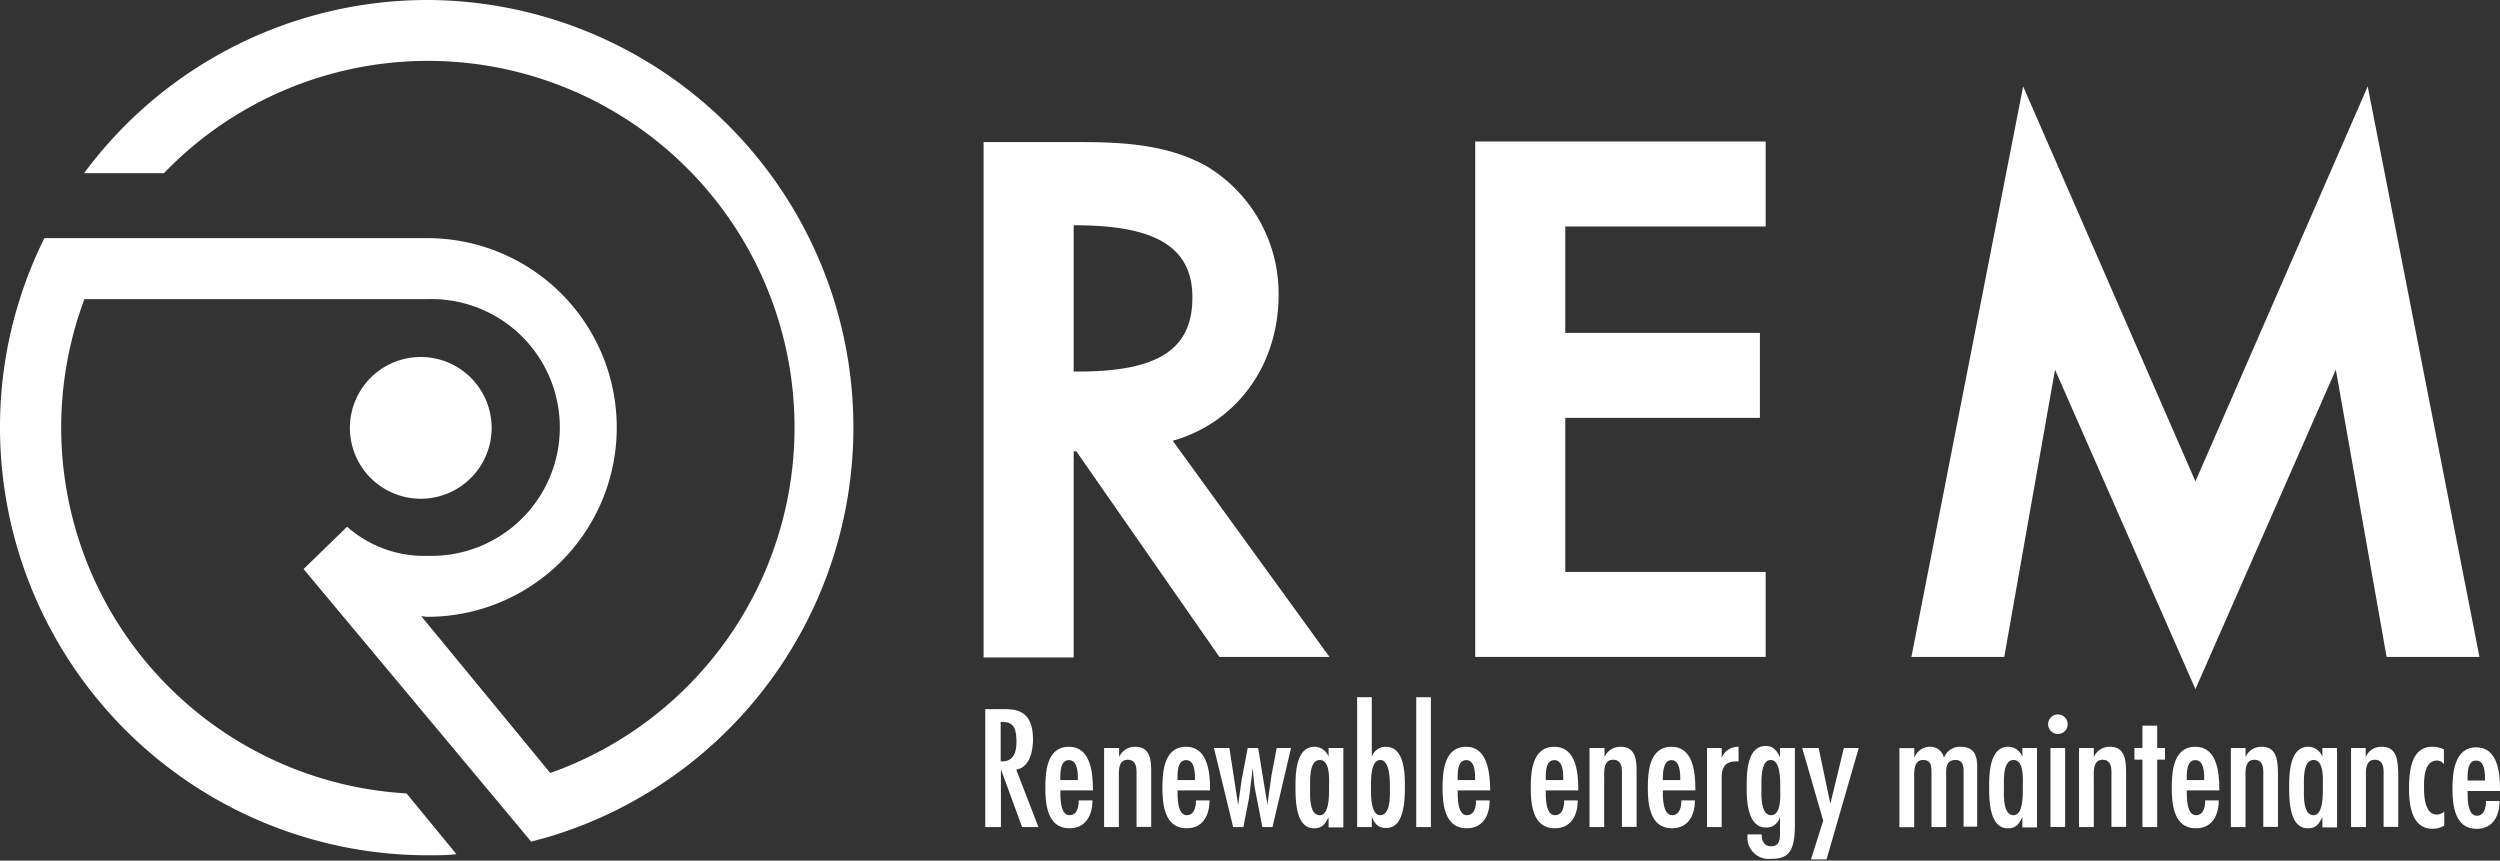
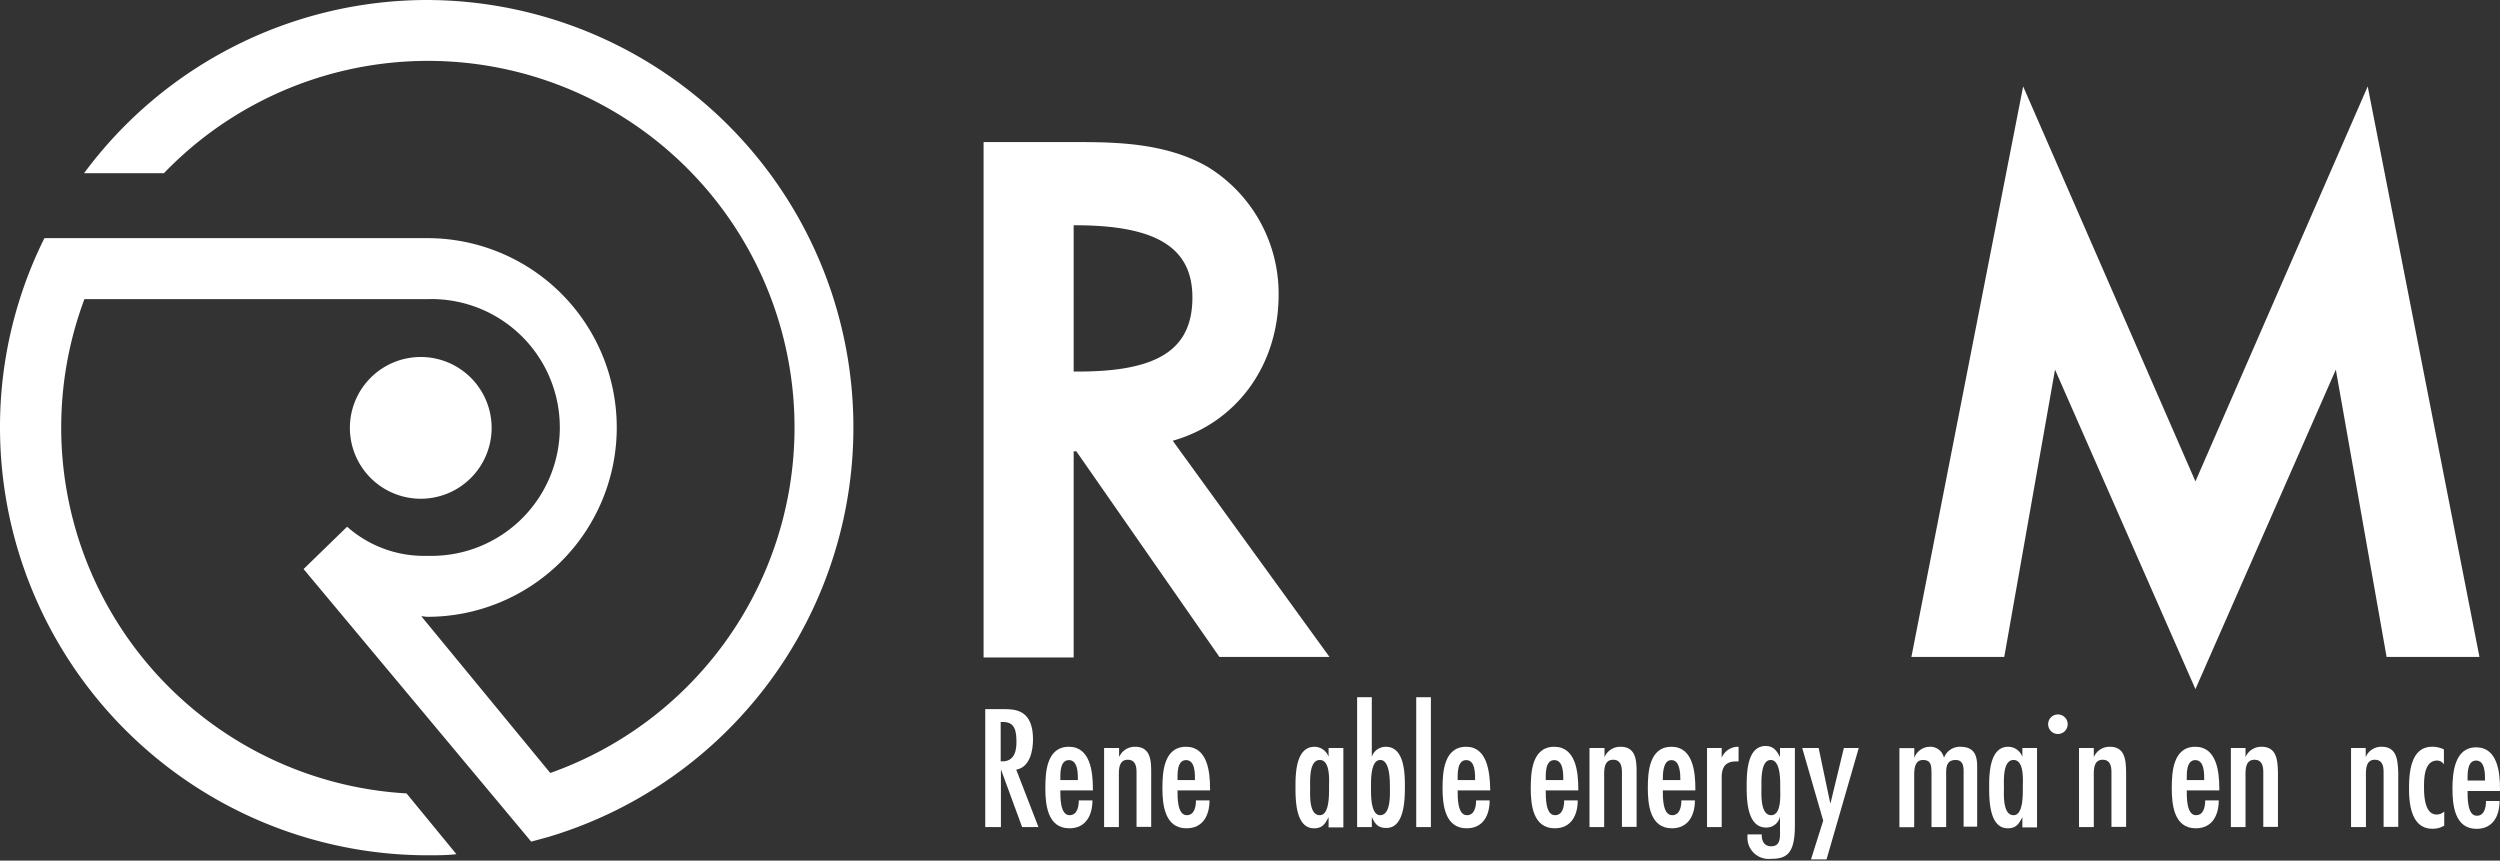
<svg xmlns="http://www.w3.org/2000/svg" viewBox="0 0 225.07 77.48">
  <rect x="0" y="0" width="225.07" height="77.48" fill="#333333" stroke="none" />
  <defs>
    <style>.cls-1{fill:#fff;}</style>
  </defs>
  <g id="レイヤー_2" data-name="レイヤー 2">
    <g id="レイヤー_3" data-name="レイヤー 3">
      <path class="cls-1" d="M115.11,26.54A13.38,13.38,0,0,0,108.69,15c-3.88-2.21-8.49-2.21-12.2-2.21H88.55v46.4h8.11V40.63h.24l12.88,18.51h9.91L105.58,39.68C111.28,38.07,115.11,32.94,115.11,26.54Zm-7.76.24c0,4.67-3.08,6.67-10.27,6.67h-.42V20.28h.13C104.09,20.28,107.35,22.28,107.35,26.78Z" />
-       <polygon class="cls-1" points="132.81 59.14 158.96 59.14 158.96 51.49 140.92 51.49 140.92 37.62 158.44 37.62 158.44 29.97 140.92 29.97 140.92 20.39 158.96 20.39 158.96 12.74 132.81 12.74 132.81 59.14" />
      <polygon class="cls-1" points="213.16 7.78 197.65 43.34 182.14 7.78 172.08 59.14 180.44 59.14 185.01 33.28 197.65 62.04 210.29 33.28 214.86 59.14 223.22 59.14 213.16 7.78" />
      <path class="cls-1" d="M93,66.56c0-2.66-1.6-2.72-2.63-2.72H88.7V74.46h1.41v-5.2h0l1.91,5.2h1.47l-2-5.17C92.73,69.08,93,67.56,93,66.56Zm-2.91,2V65h.22c1.07,0,1.2.81,1.2,1.83S91.16,68.61,90.11,68.54Z" />
      <path class="cls-1" d="M96.23,67.23c-2,0-2.12,2.27-2.12,3.72s.18,3.62,2.17,3.62c1.49,0,2.07-1.2,2.07-2.51H97.12c0,.55-.13,1.33-.83,1.33-.86,0-.83-1.64-.83-2.23h2.93V71C98.39,69.49,98.16,67.23,96.23,67.23Zm-.77,3c0-.55-.06-1.8.77-1.8s.81,1.25.81,1.8Z" />
      <path class="cls-1" d="M102.19,67.23a1.54,1.54,0,0,0-1.44.93h0v-.82H99.4v7.12h1.33V70c0-.6-.07-1.6.8-1.6.7,0,.79.63.79,1.12v4.92h1.32V69.57C103.64,68.49,103.6,67.23,102.19,67.23Z" />
      <path class="cls-1" d="M106.78,67.23c-2,0-2.13,2.27-2.13,3.72s.19,3.62,2.17,3.62c1.5,0,2.07-1.2,2.07-2.51h-1.22c0,.55-.13,1.33-.83,1.33-.86,0-.83-1.64-.83-2.23h2.93V71C108.94,69.49,108.71,67.23,106.78,67.23Zm-.77,3c0-.55-.06-1.8.77-1.8s.8,1.25.8,1.8Z" />
-       <polygon class="cls-1" points="114.47 69.8 114.1 72.44 114.08 72.44 114.08 72.3 113.27 67.34 112.33 67.34 111.78 70.23 111.47 72.44 111.44 72.44 111.44 72.3 110.68 67.34 109.29 67.34 111.02 74.46 111.94 74.46 112.46 71.78 112.77 69.23 112.8 69.23 112.82 69.63 112.94 70.81 113.65 74.46 114.56 74.46 116.23 67.34 114.94 67.34 114.47 69.8" />
      <path class="cls-1" d="M119.61,68.13h0a1.37,1.37,0,0,0-1.26-.9c-1.68,0-1.72,2.4-1.72,3.58s0,3.76,1.67,3.76c.76,0,1-.41,1.31-1h0v.92h1.33V67.34h-1.33Zm-.79,5.26c-1,0-.87-1.9-.87-2.5s-.11-2.47.87-2.47.83,1.91.83,2.47S119.71,73.39,118.82,73.39Z" />
      <path class="cls-1" d="M124.76,67.23a1.32,1.32,0,0,0-1.26.9h0V62.77h-1.32V74.46h1.32v-.92h0c.27.62.55,1,1.31,1,1.65,0,1.67-2.61,1.67-3.76S126.44,67.23,124.76,67.23Zm-.5,6.16c-.89,0-.83-1.93-.83-2.5s-.06-2.47.83-2.47.87,1.9.87,2.47S125.24,73.37,124.26,73.39Z" />
      <rect class="cls-1" x="127.5" y="62.77" width="1.32" height="11.69" />
      <path class="cls-1" d="M132,67.23c-2,0-2.13,2.27-2.13,3.72s.19,3.62,2.17,3.62c1.5,0,2.07-1.2,2.07-2.51h-1.22c0,.55-.13,1.33-.83,1.33-.86,0-.83-1.64-.83-2.23h2.93V71C134.12,69.49,133.89,67.23,132,67.23Zm-.77,3c0-.55-.06-1.8.77-1.8s.8,1.25.8,1.8Z" />
      <path class="cls-1" d="M139.93,67.23c-2,0-2.12,2.27-2.12,3.72s.18,3.62,2.16,3.62c1.5,0,2.07-1.2,2.07-2.51h-1.22c0,.55-.13,1.33-.83,1.33-.86,0-.83-1.64-.83-2.23h2.93V71C142.09,69.49,141.86,67.23,139.93,67.23Zm-.77,3c0-.55-.06-1.8.77-1.8s.81,1.25.81,1.8Z" />
      <path class="cls-1" d="M145.89,67.23a1.54,1.54,0,0,0-1.44.93h0v-.82H143.1v7.12h1.32V70c0-.6-.07-1.6.81-1.6.7,0,.79.63.79,1.12v4.92h1.32V69.57C147.34,68.49,147.3,67.23,145.89,67.23Z" />
      <path class="cls-1" d="M150.48,67.23c-2,0-2.13,2.27-2.13,3.72s.19,3.62,2.17,3.62c1.49,0,2.07-1.2,2.07-2.51h-1.22c0,.55-.13,1.33-.83,1.33-.86,0-.84-1.64-.84-2.23h2.93V71C152.63,69.49,152.41,67.23,150.48,67.23Zm-.78,3c0-.55,0-1.8.78-1.8s.8,1.25.8,1.8Z" />
      <path class="cls-1" d="M155,68.22h0v-.88h-1.32v7.12H155V70c0-.9.31-1.45,1.29-1.45h.23V67.23A1.59,1.59,0,0,0,155,68.22Z" />
      <path class="cls-1" d="M160.25,68.16l0,0c-.28-.56-.59-1-1.29-1-1.73,0-1.71,2.58-1.71,3.72s.05,3.62,1.74,3.62a1.23,1.23,0,0,0,1.26-1h0v1.18c0,.65.09,1.51-.8,1.51-.66,0-.87-.56-.84-1.07h-1.29v.2a1.91,1.91,0,0,0,2.1,2c1.41,0,2.17-.43,2.17-3V67.34h-1.34Zm-.8,5.23c-1,0-.87-2-.87-2.52s-.09-2.45.83-2.45.86,1.94.86,2.52S160.41,73.39,159.45,73.39Z" />
      <polygon class="cls-1" points="164.8 72.3 164.77 72.3 163.73 67.34 162.25 67.34 164.14 73.88 163.04 77.37 164.44 77.37 167.34 67.34 166 67.34 164.8 72.3" />
      <path class="cls-1" d="M176.48,67.23a1.52,1.52,0,0,0-1.47,1h0a1.25,1.25,0,0,0-1.28-1,1.5,1.5,0,0,0-1.39,1h0v-.88h-1.34v7.12h1.33V69.94c0-.61,0-1.52.8-1.52s.74.64.76,1.21v4.83h1.32V69.94c0-.64-.1-1.52.85-1.52.64,0,.72.53.72,1v5H178V69C178,68,177.73,67.23,176.48,67.23Z" />
      <path class="cls-1" d="M182.07,68.13h0a1.37,1.37,0,0,0-1.27-.9c-1.67,0-1.72,2.4-1.72,3.58s0,3.76,1.68,3.76c.76,0,1-.41,1.31-1h0v.92h1.32V67.34h-1.32Zm-.79,5.26c-1,0-.87-1.9-.87-2.5s-.12-2.47.87-2.47.83,1.91.83,2.47S182.17,73.39,181.28,73.39Z" />
      <path class="cls-1" d="M185.28,64.32a.88.88,0,0,0-.89.87.88.88,0,1,0,.89-.87Z" />
-       <rect class="cls-1" x="184.6" y="67.34" width="1.32" height="7.11" />
      <path class="cls-1" d="M189.94,67.23a1.54,1.54,0,0,0-1.44.93h0v-.82h-1.33v7.12h1.33V70c0-.6-.07-1.6.8-1.6.7,0,.79.63.79,1.12v4.92h1.32V69.57C191.39,68.49,191.35,67.23,189.94,67.23Z" />
-       <polygon class="cls-1" points="194.21 65.33 192.88 65.33 192.88 67.34 192.16 67.34 192.16 68.39 192.88 68.39 192.88 74.46 194.21 74.46 194.21 68.39 194.91 68.39 194.91 67.34 194.21 67.34 194.21 65.33" />
      <path class="cls-1" d="M197.64,67.23c-2,0-2.12,2.27-2.12,3.72s.18,3.62,2.16,3.62c1.5,0,2.07-1.2,2.07-2.51h-1.22c0,.55-.13,1.33-.83,1.33-.86,0-.83-1.64-.83-2.23h2.93V71C199.8,69.49,199.57,67.23,197.64,67.23Zm-.77,3c0-.55-.06-1.8.77-1.8s.8,1.25.8,1.8Z" />
      <path class="cls-1" d="M203.6,67.23a1.54,1.54,0,0,0-1.44.93h0v-.82h-1.32v7.12h1.32V70c0-.6-.07-1.6.81-1.6.7,0,.79.63.79,1.12v4.92h1.32V69.57C205.05,68.49,205,67.23,203.6,67.23Z" />
-       <path class="cls-1" d="M209.08,68.13h0a1.37,1.37,0,0,0-1.27-.9c-1.67,0-1.72,2.4-1.72,3.58s0,3.76,1.68,3.76c.76,0,1-.41,1.31-1h0v.92h1.32V67.34h-1.32Zm-.79,5.26c-1,0-.87-1.9-.87-2.5s-.12-2.47.87-2.47.83,1.91.83,2.47S209.17,73.39,208.29,73.39Z" />
      <path class="cls-1" d="M214.41,67.23a1.51,1.51,0,0,0-1.43.93h0v-.82h-1.32v7.12H213V70c0-.6-.07-1.6.8-1.6.71,0,.79.63.79,1.12v4.92h1.32V69.57C215.86,68.49,215.82,67.23,214.41,67.23Z" />
-       <path class="cls-1" d="M216.88,71c0,1.41.22,3.61,2.1,3.61a2,2,0,0,0,1.07-.28V73.06a1,1,0,0,1-.68.27c-1.11,0-1.14-1.77-1.14-2.49s0-2.35,1.17-2.37a.74.74,0,0,1,.62.34h0V67.47a2.29,2.29,0,0,0-1.06-.24C217.05,67.23,216.88,69.5,216.88,71Z" />
+       <path class="cls-1" d="M216.88,71c0,1.41.22,3.61,2.1,3.61a2,2,0,0,0,1.07-.28V73.06a1,1,0,0,1-.68.27c-1.11,0-1.14-1.77-1.14-2.49s0-2.35,1.17-2.37a.74.74,0,0,1,.62.34h0V67.47a2.29,2.29,0,0,0-1.06-.24C217.05,67.23,216.88,69.5,216.88,71" />
      <path class="cls-1" d="M225.07,71c0-1.46-.22-3.72-2.15-3.72s-2.13,2.27-2.13,3.72.19,3.62,2.17,3.62c1.5,0,2.07-1.2,2.07-2.51h-1.22c0,.55-.13,1.33-.83,1.33-.86,0-.83-1.64-.83-2.23h2.92Zm-2.92-.73c0-.55-.06-1.8.77-1.8s.8,1.25.8,1.8Z" />
      <path class="cls-1" d="M38.48,0A38.46,38.46,0,0,0,7.57,15.59h7.19a33,33,0,1,1,34.78,54L37.93,55.48c.19,0,.36.05.55.05a17,17,0,0,0,0-34.09H4a37.52,37.52,0,0,0-2.22,5.49A38.07,38.07,0,0,0,0,38.48,38.53,38.53,0,0,0,38.48,77c.88,0,1.75,0,2.61-.1L36.6,71.43a33,33,0,0,1-29-44.5h30.9a11.56,11.56,0,1,1,0,23.11,10.44,10.44,0,0,1-7.25-2.62l-3.92,3.81L43.84,71l3.09,3.7.89,1.07,1.51-.41A38.48,38.48,0,0,0,38.48,0Z" />
      <path class="cls-1" d="M44.26,38.52a6.38,6.38,0,1,1-6.38-6.38A6.38,6.38,0,0,1,44.26,38.52Z" />
    </g>
  </g>
</svg>